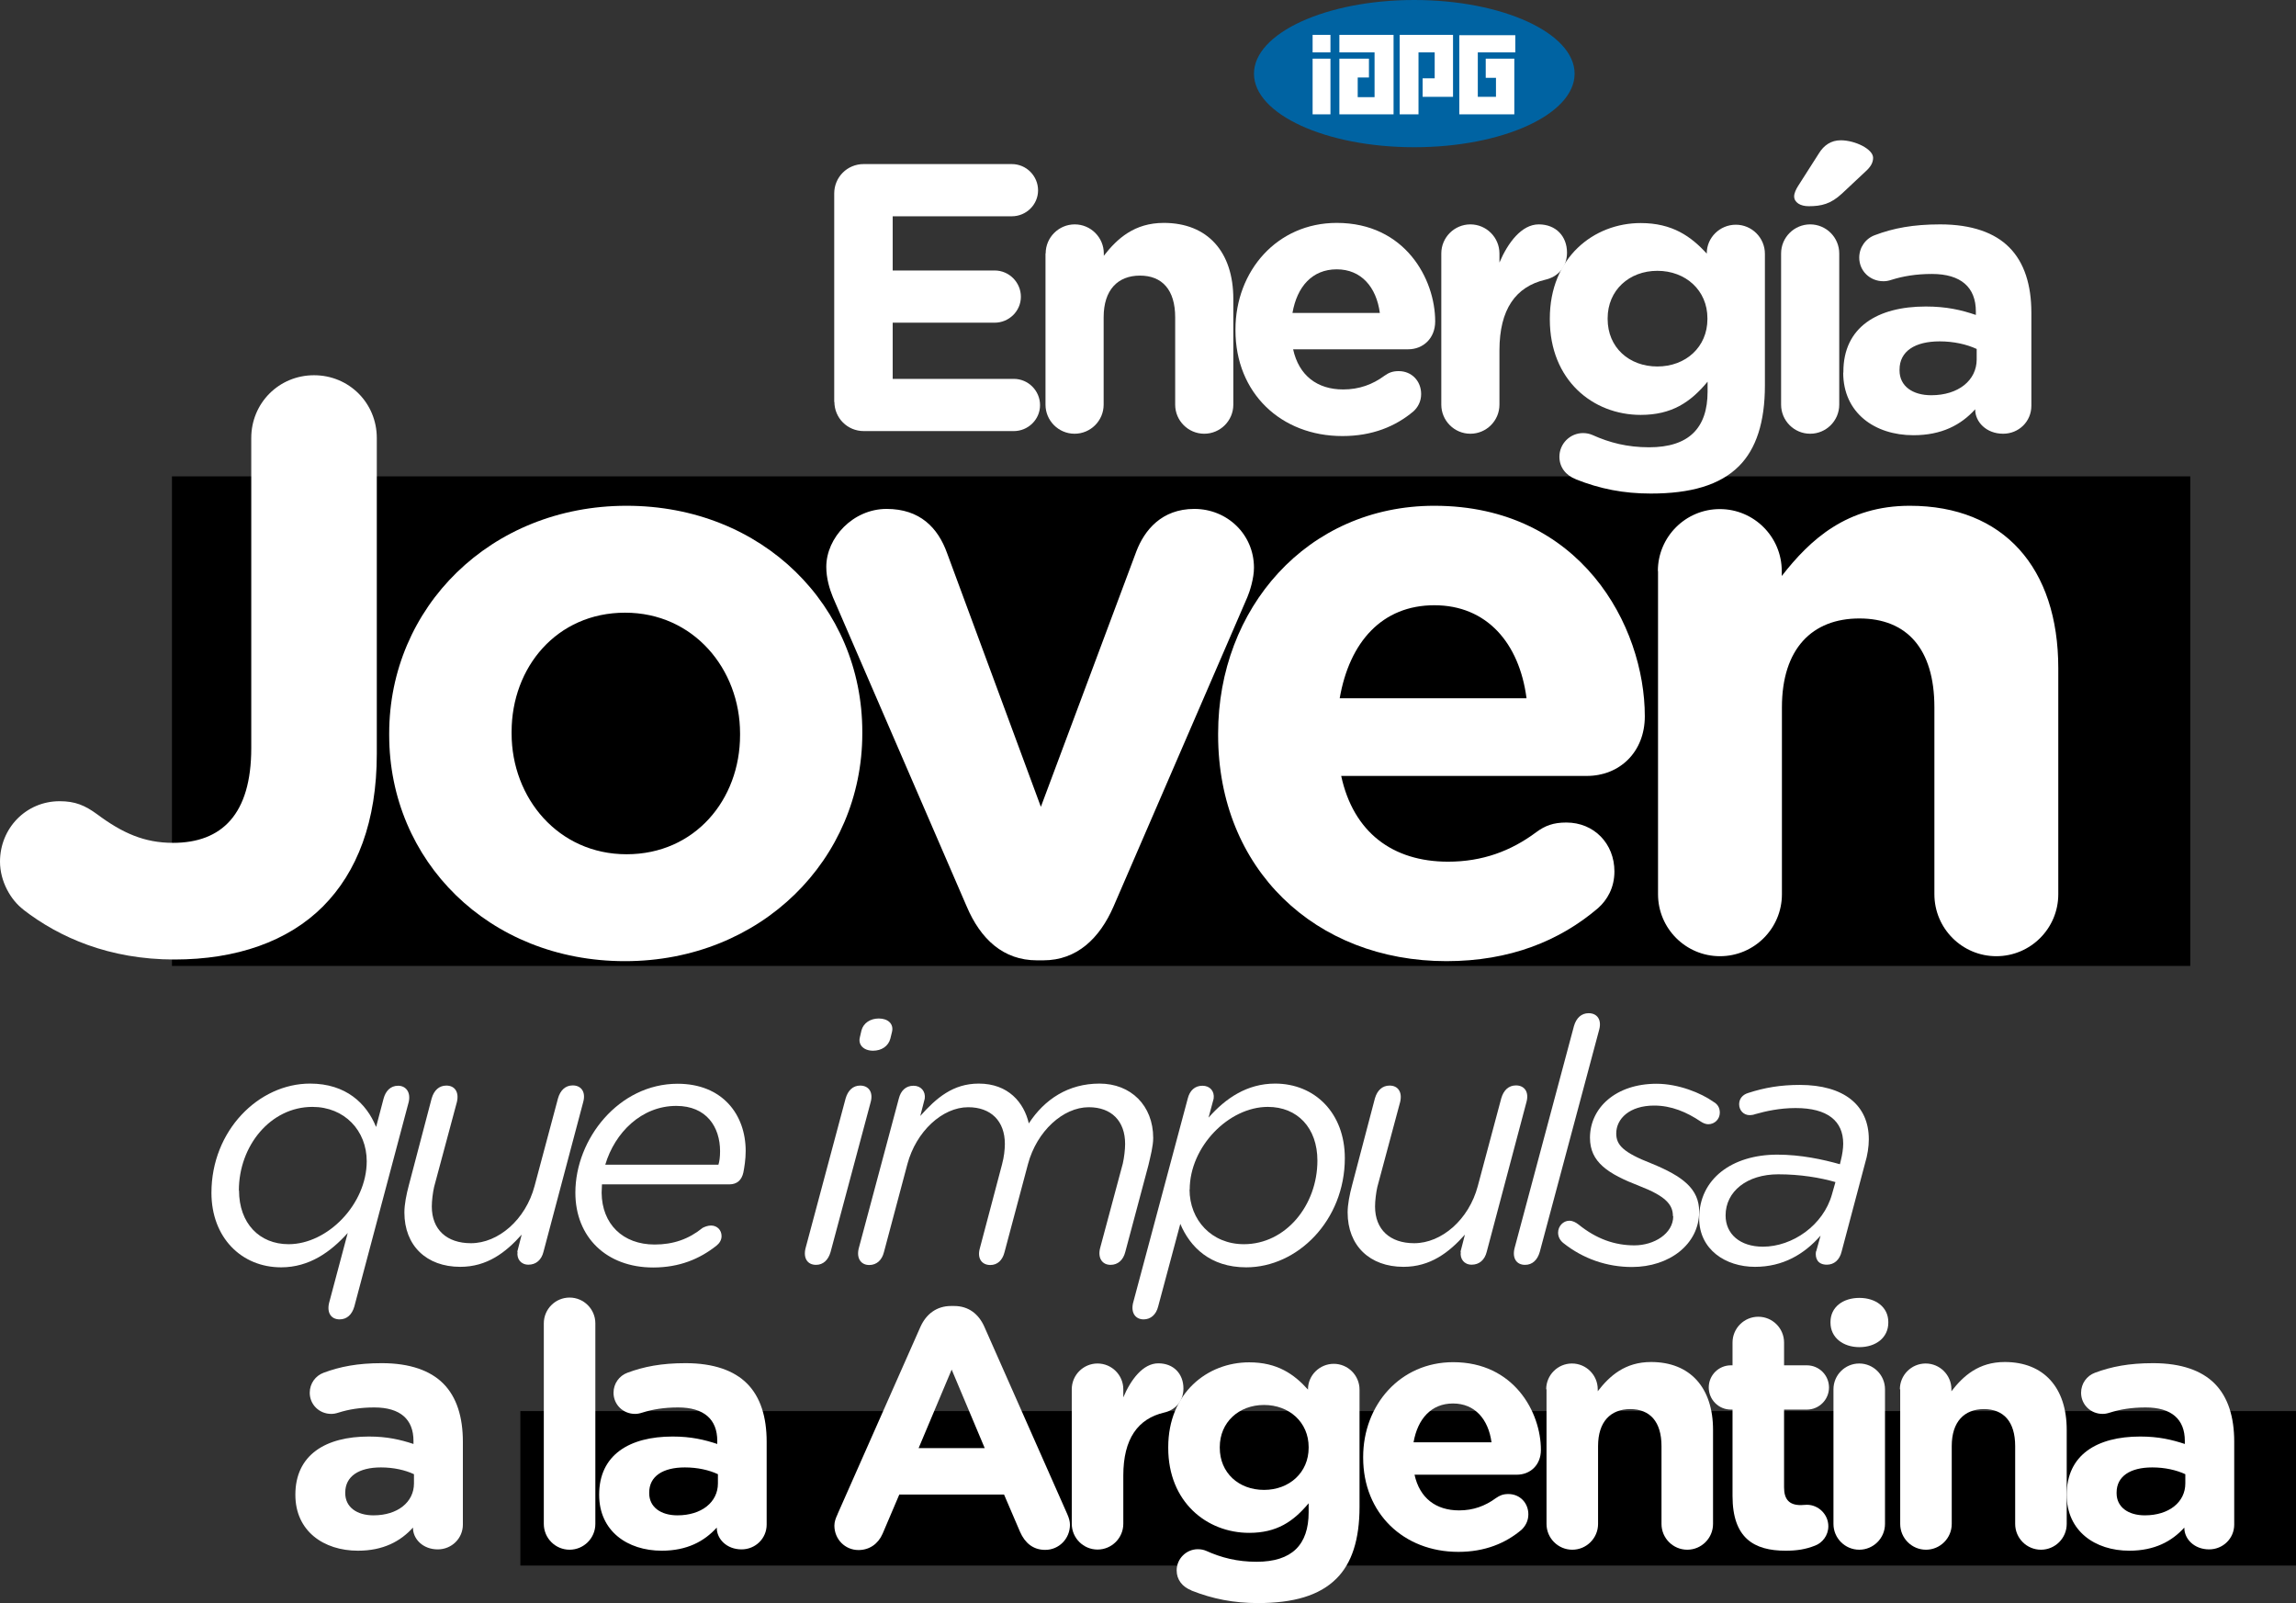
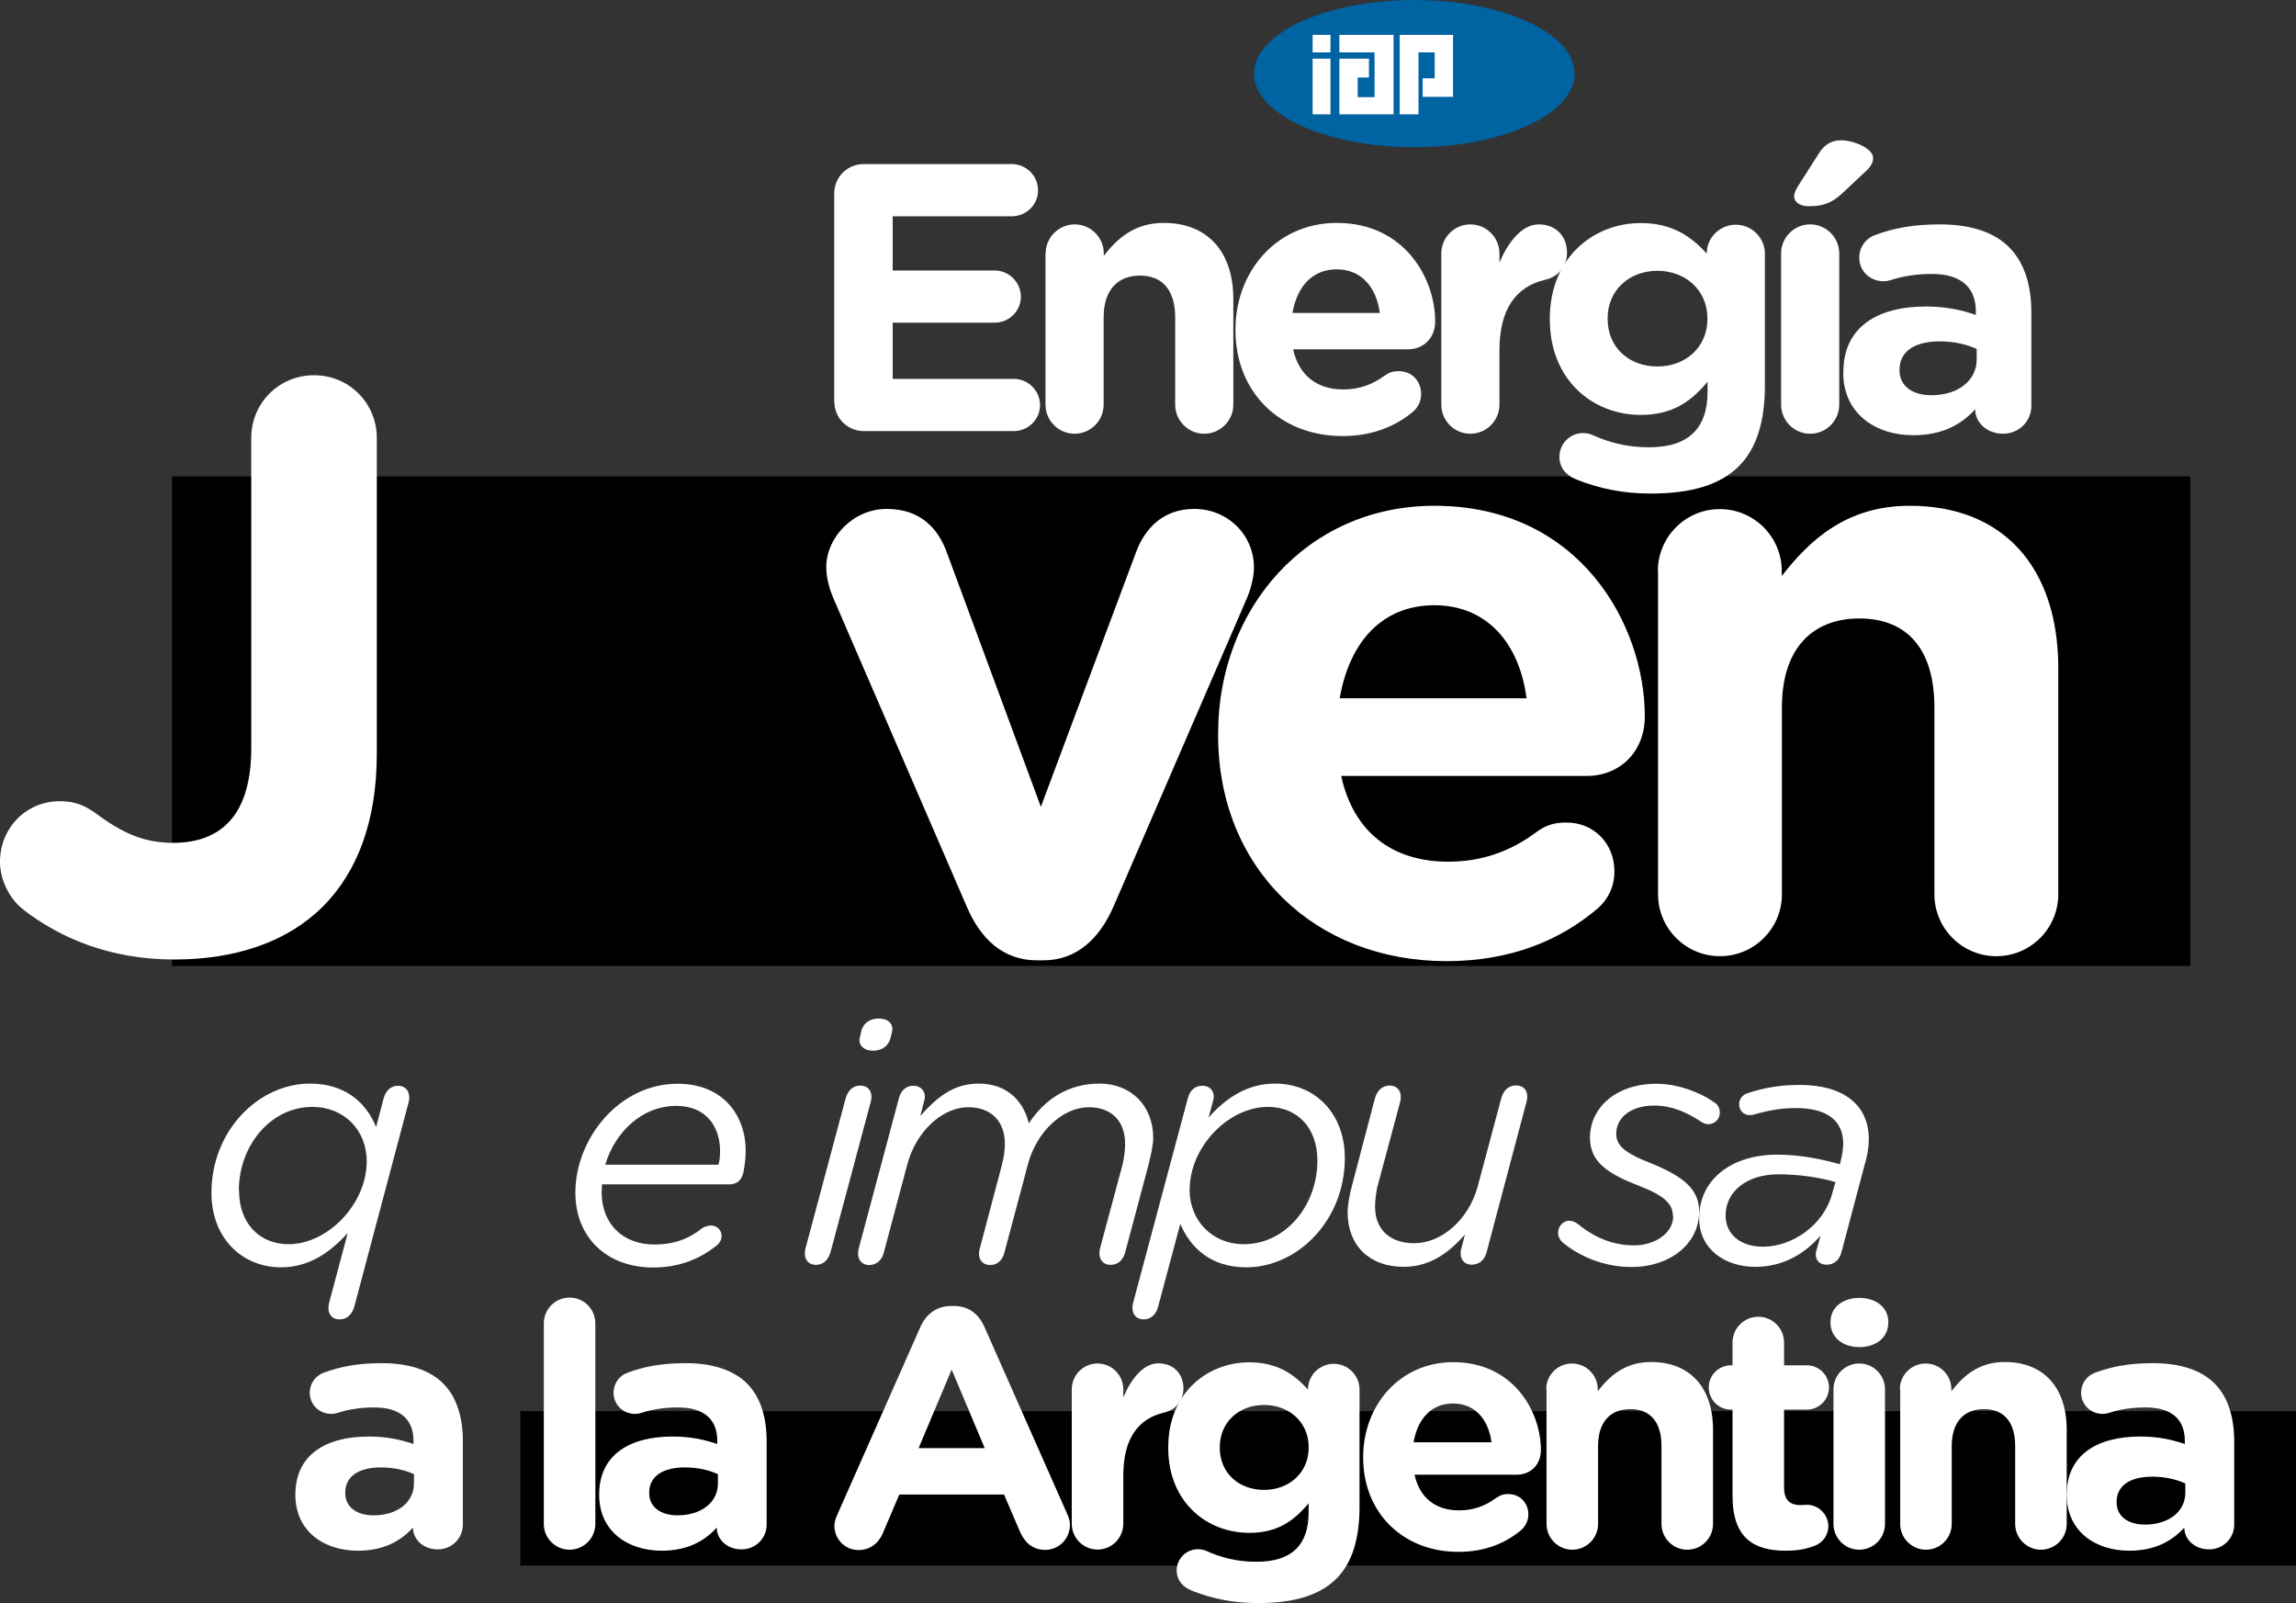
<svg xmlns="http://www.w3.org/2000/svg" id="Capa_2" data-name="Capa 2" viewBox="0 0 138.99 97.02">
  <rect x="0" y="0" width="138.99" height="97.02" fill="#333333" stroke="none" />
  <defs>
    <style>
      .cls-1, .cls-2 {
        fill: #fff;
      }

      .cls-2, .cls-3 {
        fill-rule: evenodd;
      }

      .cls-3 {
        fill: #0063a2;
      }
    </style>
  </defs>
  <g id="Capa_2-2" data-name="Capa 2">
    <g id="Capa_2-2" data-name="Capa 2-2">
      <g id="PRINT">
        <rect x="10.41" y="28.83" width="122.18" height="29.63" />
        <rect x="31.5" y="85.4" width="107.49" height="9.35" />
        <g>
          <path class="cls-1" d="M50.5,24.33v-12.62c0-.99.79-1.78,1.78-1.78h8.97c.88,0,1.59.72,1.59,1.59s-.72,1.57-1.59,1.57h-7.21v3.28h6.17c.88,0,1.59.72,1.59,1.59s-.72,1.57-1.59,1.57h-6.17v3.4h7.33c.88,0,1.59.72,1.59,1.59s-.72,1.57-1.59,1.57h-9.08c-.99,0-1.78-.79-1.78-1.78v.02h-.01Z" />
          <path class="cls-1" d="M63.3,15.34c0-.97.79-1.76,1.76-1.76s1.76.79,1.76,1.76v.14c.81-1.04,1.85-1.99,3.63-1.99,2.66,0,4.21,1.76,4.21,4.6v6.4c0,.97-.79,1.76-1.76,1.76s-1.76-.79-1.76-1.76v-5.29c0-1.66-.79-2.52-2.13-2.52s-2.2.86-2.2,2.52v5.29c0,.97-.79,1.76-1.76,1.76s-1.76-.79-1.76-1.76v-9.15s0,0,.01,0Z" />
          <path class="cls-1" d="M81.26,26.39c-3.72,0-6.47-2.61-6.47-6.4v-.05c0-3.54,2.52-6.45,6.13-6.45,4.14,0,5.96,3.4,5.96,5.96,0,1.02-.72,1.69-1.64,1.69h-6.96c.35,1.59,1.46,2.43,3.03,2.43.97,0,1.78-.3,2.5-.83.25-.18.49-.28.86-.28.79,0,1.36.6,1.36,1.39,0,.46-.21.81-.46,1.04-1.09.92-2.5,1.5-4.3,1.5h0ZM83.53,18.94c-.21-1.57-1.13-2.64-2.61-2.64s-2.4,1.04-2.68,2.64h5.29Z" />
          <path class="cls-1" d="M87.25,15.34c0-.97.79-1.76,1.76-1.76s1.76.79,1.76,1.76v.55c.51-1.2,1.34-2.31,2.38-2.31s1.71.72,1.71,1.71c0,.92-.6,1.48-1.32,1.64-1.78.42-2.77,1.78-2.77,4.28v3.28c0,.97-.79,1.76-1.76,1.76s-1.76-.79-1.76-1.76v-9.15Z" />
          <path class="cls-1" d="M95.39,29c-.6-.23-.99-.72-.99-1.36,0-.79.65-1.43,1.43-1.43.23,0,.42.05.58.12,1.02.46,2.1.74,3.42.74,2.4,0,3.54-1.16,3.54-3.37v-.6c-1.04,1.25-2.17,2.01-4.05,2.01-2.89,0-5.5-2.1-5.5-5.78v-.05c0-3.7,2.66-5.78,5.5-5.78,1.92,0,3.05.81,4,1.85v-.02c0-.95.79-1.73,1.76-1.73s1.76.79,1.76,1.76v7.97c0,2.22-.53,3.84-1.57,4.88-1.16,1.16-2.94,1.66-5.34,1.66-1.64,0-3.07-.28-4.53-.86h-.01ZM103.36,19.31v-.05c0-1.69-1.32-2.87-3.03-2.87s-3.01,1.18-3.01,2.87v.05c0,1.71,1.29,2.87,3.01,2.87s3.03-1.18,3.03-2.87Z" />
          <path class="cls-1" d="M107.82,15.34c0-.97.79-1.76,1.76-1.76s1.76.79,1.76,1.76v9.15c0,.97-.79,1.76-1.76,1.76s-1.76-.79-1.76-1.76v-9.15ZM108.61,11.89c0-.21.12-.44.23-.62l1.27-1.99c.3-.49.74-.79,1.32-.79.86,0,1.96.53,1.96,1.06,0,.32-.18.58-.46.83l-1.43,1.34c-.67.62-1.23.76-2.01.76-.51,0-.88-.23-.88-.6h0Z" />
          <path class="cls-1" d="M111.59,22.55v-.05c0-2.7,2.06-3.95,4.99-3.95,1.25,0,2.15.21,3.03.51v-.21c0-1.46-.9-2.27-2.66-2.27-.97,0-1.76.14-2.43.35-.21.07-.35.09-.51.09-.81,0-1.46-.62-1.46-1.43,0-.62.39-1.16.95-1.36,1.11-.42,2.31-.65,3.95-.65,1.92,0,3.31.51,4.18,1.39.92.92,1.34,2.29,1.34,3.95v5.64c0,.95-.76,1.69-1.71,1.69-1.02,0-1.69-.72-1.69-1.46v-.02c-.86.95-2.03,1.57-3.74,1.57-2.33,0-4.25-1.34-4.25-3.79h.01ZM119.66,21.74v-.62c-.6-.28-1.39-.46-2.24-.46-1.5,0-2.43.6-2.43,1.71v.05c0,.95.79,1.5,1.92,1.5,1.64,0,2.75-.9,2.75-2.17h0Z" />
        </g>
        <g>
          <path class="cls-1" d="M1.43,55.06c-.79-.59-1.43-1.73-1.43-2.91,0-2.03,1.58-3.66,3.61-3.66.94,0,1.53.25,2.27.79,1.53,1.14,2.86,1.73,4.59,1.73,2.96,0,4.74-1.73,4.74-5.73v-18.77c0-2.12,1.68-3.8,3.8-3.8s3.8,1.68,3.8,3.8v19.11c0,4.1-1.19,7.16-3.26,9.24-2.12,2.12-5.24,3.21-8.99,3.21-3.95,0-6.96-1.33-9.14-3.01h.01Z" />
-           <path class="cls-1" d="M23.56,44.49v-.1c0-7.61,6.12-13.78,14.37-13.78s14.27,6.08,14.27,13.68v.1c0,7.61-6.12,13.78-14.37,13.78s-14.27-6.08-14.27-13.68ZM44.8,44.49v-.1c0-3.9-2.82-7.31-6.96-7.31s-6.87,3.31-6.87,7.21v.1c0,3.9,2.82,7.31,6.96,7.31s6.87-3.31,6.87-7.21Z" />
          <path class="cls-1" d="M63.17,58.12h-.4c-2.03,0-3.41-1.28-4.25-3.26l-8.1-18.72c-.2-.49-.4-1.14-.4-1.83,0-1.78,1.63-3.51,3.65-3.51s3.11,1.14,3.66,2.67l5.68,15.36,5.78-15.46c.49-1.28,1.53-2.57,3.51-2.57s3.61,1.53,3.61,3.56c0,.64-.25,1.43-.4,1.78l-8.1,18.72c-.84,1.93-2.22,3.26-4.25,3.26h0Z" />
          <path class="cls-1" d="M87.57,58.17c-7.95,0-13.83-5.58-13.83-13.68v-.1c0-7.56,5.38-13.78,13.09-13.78,8.84,0,12.74,7.26,12.74,12.74,0,2.17-1.53,3.61-3.51,3.61h-14.87c.74,3.41,3.11,5.19,6.47,5.19,2.07,0,3.8-.64,5.33-1.78.54-.4,1.04-.59,1.83-.59,1.68,0,2.91,1.28,2.91,2.96,0,.99-.44,1.73-.99,2.22-2.32,1.98-5.33,3.21-9.19,3.21h.02ZM92.41,42.26c-.44-3.36-2.42-5.63-5.58-5.63s-5.14,2.22-5.73,5.63h11.31Z" />
          <path class="cls-1" d="M100.36,34.56c0-2.07,1.68-3.75,3.75-3.75s3.75,1.68,3.75,3.75v.3c1.73-2.22,3.95-4.25,7.75-4.25,5.68,0,8.99,3.75,8.99,9.83v13.68c0,2.07-1.68,3.75-3.75,3.75s-3.75-1.68-3.75-3.75v-11.31c0-3.56-1.68-5.38-4.54-5.38s-4.69,1.83-4.69,5.38v11.31c0,2.07-1.68,3.75-3.75,3.75s-3.75-1.68-3.75-3.75v-19.56h0Z" />
        </g>
        <g>
          <path class="cls-1" d="M22.77,68.2l.45-1.71c.12-.45.41-.78.88-.78s.78.39.64.99l-3.29,12.37c-.14.49-.45.78-.89.78-.51,0-.78-.39-.64-.99l1.13-4.24c-1.03,1.15-2.33,2.08-4.03,2.08-2.41,0-4.22-1.81-4.22-4.51,0-3.77,2.86-6.61,5.97-6.61,2.18,0,3.42,1.21,3.99,2.61h.01ZM14.47,72.05c0,1.98,1.23,3.25,3,3.25,2.37,0,4.73-2.43,4.73-5.02,0-1.85-1.34-3.29-3.29-3.29-2.53,0-4.45,2.35-4.45,5.06h.01Z" />
-           <path class="cls-1" d="M31.31,75.77l.27-1.05c-.97,1.09-2.1,1.95-3.72,1.95-2.04,0-3.38-1.28-3.38-3.29,0-.49.12-1.09.27-1.65l1.38-5.25c.14-.49.45-.78.89-.78.51,0,.78.39.64.99l-1.38,5.14c-.08.35-.14.84-.14,1.19,0,1.4.91,2.22,2.37,2.22,1.65,0,3.31-1.42,3.85-3.46l1.42-5.31c.14-.49.45-.78.89-.78.51,0,.8.39.64.99l-2.41,9.08c-.12.49-.45.78-.91.78s-.72-.35-.66-.78h-.02,0Z" />
          <path class="cls-1" d="M42.5,74.33c.14-.08.35-.16.54-.16.37,0,.64.27.64.64,0,.23-.12.43-.31.58-1.01.8-2.24,1.32-3.83,1.32-2.82,0-4.71-1.83-4.71-4.53,0-3.25,2.63-6.59,6.19-6.59,2.7,0,4.12,1.85,4.12,4.07,0,.51-.08.99-.14,1.3-.1.45-.37.72-.86.72h-7.7c0,.16-.02.35-.02.51.02,1.89,1.28,3.13,3.21,3.13,1.13,0,2.06-.33,2.88-.99h0ZM43.49,70.49c.06-.19.1-.45.1-.82,0-1.46-.82-2.74-2.65-2.74-2.1,0-3.72,1.61-4.3,3.56h6.85Z" />
          <path class="cls-1" d="M50.28,75.77c-.14.49-.45.78-.88.78-.51,0-.78-.39-.64-.99l2.43-9.08c.14-.49.45-.78.88-.78.51,0,.8.39.64.99l-2.43,9.08ZM52.85,63.59c-.56,0-.91-.35-.8-.8l.1-.43c.12-.45.54-.72,1.05-.72.56,0,.91.33.8.8l-.1.41c-.12.47-.54.74-1.05.74Z" />
          <path class="cls-1" d="M60.67,70.42c.1-.35.16-.84.16-1.19,0-1.38-.84-2.22-2.22-2.22-1.56,0-3.15,1.46-3.68,3.44l-1.42,5.33c-.12.49-.45.78-.89.78-.49,0-.78-.39-.64-.99l2.43-9.08c.12-.49.43-.78.89-.78s.74.35.68.78l-.27,1.05c.97-1.09,1.98-1.96,3.54-1.96,1.79,0,2.74,1.15,3.03,2.41.95-1.46,2.39-2.41,4.28-2.41s3.25,1.32,3.25,3.29c0,.49-.16,1.09-.29,1.65l-1.4,5.25c-.12.49-.45.78-.89.78-.49,0-.78-.39-.64-.99l1.38-5.14c.08-.35.14-.84.14-1.19,0-1.38-.82-2.22-2.2-2.22-1.56,0-3.15,1.46-3.68,3.44l-1.42,5.33c-.12.49-.43.78-.86.78-.51,0-.8-.39-.64-.99l1.36-5.14h0Z" />
          <path class="cls-1" d="M73.47,66.49l-.31,1.15c1.03-1.17,2.33-2.06,4.03-2.06,2.41,0,4.22,1.79,4.22,4.51,0,3.77-2.86,6.61-5.97,6.61-2.18,0-3.4-1.23-3.99-2.63l-1.34,5c-.12.49-.45.78-.88.78-.49,0-.78-.39-.64-.99l3.31-12.37c.12-.49.43-.78.89-.78s.74.33.68.78ZM72.01,71.99c0,1.85,1.34,3.31,3.29,3.31,2.53,0,4.45-2.35,4.45-5.06,0-1.98-1.21-3.25-3-3.25-2.37,0-4.73,2.41-4.73,5h0Z" />
          <path class="cls-1" d="M88.41,75.77l.27-1.05c-.97,1.09-2.1,1.95-3.72,1.95-2.04,0-3.38-1.28-3.38-3.29,0-.49.12-1.09.27-1.65l1.38-5.25c.14-.49.45-.78.89-.78.51,0,.78.39.64.99l-1.38,5.14c-.08.35-.14.84-.14,1.19,0,1.4.91,2.22,2.37,2.22,1.65,0,3.31-1.42,3.85-3.46l1.42-5.31c.14-.49.45-.78.89-.78.51,0,.8.39.64.99l-2.41,9.08c-.12.49-.45.78-.91.78s-.72-.35-.66-.78h-.02,0Z" />
-           <path class="cls-1" d="M93.21,75.77c-.14.49-.45.78-.89.78-.51,0-.78-.39-.64-.99l3.6-13.46c.14-.49.45-.78.89-.78.51,0,.8.39.64.99,0,0-3.6,13.46-3.6,13.46Z" />
          <path class="cls-1" d="M101.27,73.59c0-.7-.47-1.21-2.02-1.81-1.91-.74-3-1.44-3-2.92,0-1.81,1.56-3.27,4.03-3.27,1.32,0,2.7.56,3.44,1.09.25.14.39.35.39.66,0,.39-.31.7-.7.7-.16,0-.33-.08-.45-.16-.86-.58-1.79-.97-2.82-.97-1.5,0-2.3.8-2.3,1.69,0,.7.43,1.15,2.12,1.81,1.91.78,2.9,1.54,2.9,2.92,0,1.98-1.81,3.35-4.07,3.35-1.5,0-2.94-.49-4.14-1.44-.21-.16-.33-.39-.33-.64,0-.39.31-.72.68-.72.21,0,.39.1.56.23,1.09.88,2.2,1.26,3.38,1.26s2.35-.7,2.35-1.77h-.02Z" />
          <path class="cls-1" d="M109.94,75.75l.27-.97c-.99,1.13-2.28,1.89-3.97,1.89-1.79,0-3.38-1.05-3.38-2.94,0-2.39,2-3.85,4.73-3.85,1.42,0,2.76.29,3.79.58l.06-.25c.08-.31.14-.7.14-.99,0-1.38-.95-2.16-2.88-2.16-.97,0-1.81.19-2.45.37-.1.04-.23.06-.33.06-.37,0-.64-.29-.64-.66,0-.33.21-.58.54-.68,1.01-.33,1.98-.49,3.13-.49,2.68,0,4.18,1.23,4.18,3.29,0,.45-.08.97-.23,1.46l-1.42,5.35c-.12.49-.45.78-.89.78-.56,0-.72-.39-.66-.8h.01ZM110.9,72.28l.21-.74c-.93-.27-2.14-.47-3.46-.47-1.89,0-3.19,1.03-3.19,2.49,0,1.13.88,1.89,2.26,1.89,1.79,0,3.66-1.3,4.18-3.17Z" />
        </g>
        <g>
          <path class="cls-1" d="M17.88,90.5v-.04c0-2.41,1.83-3.52,4.45-3.52,1.11,0,1.91.19,2.7.45v-.19c0-1.3-.8-2.02-2.37-2.02-.86,0-1.56.12-2.16.31-.19.06-.31.08-.45.08-.72,0-1.3-.56-1.3-1.28,0-.56.35-1.03.84-1.21.99-.37,2.06-.58,3.52-.58,1.71,0,2.94.45,3.72,1.23.82.82,1.19,2.04,1.19,3.52v5.02c0,.84-.68,1.5-1.52,1.5-.91,0-1.5-.64-1.5-1.3v-.02c-.76.84-1.81,1.4-3.33,1.4-2.08,0-3.79-1.19-3.79-3.38,0,0,0,.03,0,.03ZM25.06,89.78v-.56c-.53-.25-1.23-.41-2-.41-1.34,0-2.16.54-2.16,1.52v.04c0,.84.7,1.34,1.71,1.34,1.46,0,2.45-.8,2.45-1.93Z" />
          <path class="cls-1" d="M32.92,80.09c0-.86.7-1.56,1.56-1.56s1.56.7,1.56,1.56v12.14c0,.86-.7,1.56-1.56,1.56s-1.56-.7-1.56-1.56v-12.14Z" />
          <path class="cls-1" d="M36.27,90.5v-.04c0-2.41,1.83-3.52,4.45-3.52,1.11,0,1.91.19,2.7.45v-.19c0-1.3-.8-2.02-2.37-2.02-.86,0-1.56.12-2.16.31-.19.06-.31.08-.45.08-.72,0-1.3-.56-1.3-1.28,0-.56.35-1.03.84-1.21.99-.37,2.06-.58,3.52-.58,1.71,0,2.94.45,3.72,1.23.82.82,1.19,2.04,1.19,3.52v5.02c0,.84-.68,1.5-1.52,1.5-.91,0-1.5-.64-1.5-1.3v-.02c-.76.84-1.81,1.4-3.33,1.4-2.08,0-3.79-1.19-3.79-3.38,0,0,0,.03,0,.03ZM43.46,89.78v-.56c-.53-.25-1.23-.41-2-.41-1.34,0-2.16.54-2.16,1.52v.04c0,.84.7,1.34,1.71,1.34,1.46,0,2.45-.8,2.45-1.93Z" />
          <path class="cls-1" d="M50.7,91.64l5.02-11.34c.35-.78.99-1.26,1.85-1.26h.19c.86,0,1.48.47,1.83,1.26l5.02,11.34c.1.23.16.43.16.64,0,.84-.66,1.52-1.5,1.52-.74,0-1.23-.43-1.52-1.09l-.97-2.26h-6.34l-1.01,2.37c-.27.62-.8.99-1.46.99-.82,0-1.46-.66-1.46-1.48,0-.23.08-.45.19-.68h0ZM59.61,87.64l-2-4.75-2,4.75h4Z" />
          <path class="cls-1" d="M64.88,84.08c0-.86.7-1.56,1.56-1.56s1.56.7,1.56,1.56v.49c.45-1.07,1.19-2.06,2.12-2.06s1.52.64,1.52,1.52c0,.82-.54,1.32-1.17,1.46-1.58.37-2.47,1.58-2.47,3.81v2.92c0,.86-.7,1.56-1.56,1.56s-1.56-.7-1.56-1.56v-8.15h0Z" />
          <path class="cls-1" d="M72.12,96.25c-.54-.21-.89-.64-.89-1.21,0-.7.58-1.28,1.28-1.28.21,0,.37.04.51.1.91.41,1.87.66,3.05.66,2.14,0,3.15-1.03,3.15-3v-.54c-.93,1.11-1.93,1.79-3.6,1.79-2.57,0-4.9-1.87-4.9-5.14v-.04c0-3.29,2.37-5.14,4.9-5.14,1.71,0,2.72.72,3.56,1.65v-.02c0-.84.7-1.54,1.56-1.54s1.56.7,1.56,1.56v7.1c0,1.98-.47,3.42-1.4,4.34-1.03,1.03-2.61,1.48-4.75,1.48-1.46,0-2.74-.25-4.03-.76h0ZM79.22,87.62v-.04c0-1.5-1.17-2.55-2.7-2.55s-2.68,1.05-2.68,2.55v.04c0,1.52,1.15,2.55,2.68,2.55s2.7-1.05,2.7-2.55Z" />
          <path class="cls-1" d="M88.28,93.92c-3.31,0-5.76-2.33-5.76-5.7v-.04c0-3.15,2.24-5.74,5.45-5.74,3.68,0,5.31,3.03,5.31,5.31,0,.91-.64,1.5-1.46,1.5h-6.19c.31,1.42,1.3,2.16,2.7,2.16.86,0,1.58-.27,2.22-.74.23-.16.43-.25.76-.25.7,0,1.21.54,1.21,1.23,0,.41-.19.72-.41.93-.97.82-2.22,1.34-3.83,1.34h0ZM90.29,87.29c-.19-1.4-1.01-2.35-2.33-2.35s-2.14.93-2.39,2.35h4.72Z" />
          <path class="cls-1" d="M93.6,84.08c0-.86.7-1.56,1.56-1.56s1.56.7,1.56,1.56v.12c.72-.93,1.65-1.77,3.23-1.77,2.37,0,3.75,1.56,3.75,4.1v5.7c0,.86-.7,1.56-1.56,1.56s-1.56-.7-1.56-1.56v-4.71c0-1.48-.7-2.24-1.89-2.24s-1.95.76-1.95,2.24v4.71c0,.86-.7,1.56-1.56,1.56s-1.56-.7-1.56-1.56v-8.15h-.02Z" />
          <path class="cls-1" d="M104.88,90.54v-5.23h-.1c-.74,0-1.34-.6-1.34-1.34s.6-1.34,1.34-1.34h.1v-1.38c0-.86.7-1.56,1.56-1.56s1.56.7,1.56,1.56v1.38h1.38c.74,0,1.34.6,1.34,1.34s-.6,1.34-1.34,1.34h-1.38v4.71c0,.72.31,1.07,1.01,1.07.1,0,.31-.02.37-.02.7,0,1.3.58,1.3,1.3,0,.56-.37,1.01-.8,1.17-.58.23-1.11.31-1.79.31-1.91,0-3.21-.76-3.21-3.31Z" />
          <path class="cls-1" d="M110.81,80.01c0-.91.76-1.46,1.75-1.46s1.75.56,1.75,1.46v.04c0,.91-.76,1.48-1.75,1.48s-1.75-.58-1.75-1.48v-.04ZM110.99,84.08c0-.86.7-1.56,1.56-1.56s1.56.7,1.56,1.56v8.15c0,.86-.7,1.56-1.56,1.56s-1.56-.7-1.56-1.56v-8.15Z" />
          <path class="cls-1" d="M115.01,84.08c0-.86.7-1.56,1.56-1.56s1.56.7,1.56,1.56v.12c.72-.93,1.65-1.77,3.23-1.77,2.37,0,3.75,1.56,3.75,4.1v5.7c0,.86-.7,1.56-1.56,1.56s-1.56-.7-1.56-1.56v-4.71c0-1.48-.7-2.24-1.89-2.24s-1.95.76-1.95,2.24v4.71c0,.86-.7,1.56-1.56,1.56s-1.56-.7-1.56-1.56v-8.15h-.02Z" />
-           <path class="cls-1" d="M125.11,90.5v-.04c0-2.41,1.83-3.52,4.45-3.52,1.11,0,1.91.19,2.7.45v-.19c0-1.3-.8-2.02-2.37-2.02-.86,0-1.56.12-2.16.31-.19.06-.31.08-.45.08-.72,0-1.3-.56-1.3-1.28,0-.56.35-1.03.84-1.21.99-.37,2.06-.58,3.52-.58,1.71,0,2.94.45,3.72,1.23.82.82,1.19,2.04,1.19,3.52v5.02c0,.84-.68,1.5-1.52,1.5-.91,0-1.5-.64-1.5-1.3v-.02c-.76.84-1.81,1.4-3.33,1.4-2.08,0-3.79-1.19-3.79-3.38,0,0,0,.03,0,.03ZM132.29,89.78v-.56c-.54-.25-1.23-.41-2-.41-1.34,0-2.16.54-2.16,1.52v.04c0,.84.7,1.34,1.71,1.34,1.46,0,2.45-.8,2.45-1.93Z" />
+           <path class="cls-1" d="M125.11,90.5v-.04c0-2.41,1.83-3.52,4.45-3.52,1.11,0,1.91.19,2.7.45v-.19c0-1.3-.8-2.02-2.37-2.02-.86,0-1.56.12-2.16.31-.19.06-.31.08-.45.08-.72,0-1.3-.56-1.3-1.28,0-.56.35-1.03.84-1.21.99-.37,2.06-.58,3.52-.58,1.71,0,2.94.45,3.72,1.23.82.82,1.19,2.04,1.19,3.52v5.02c0,.84-.68,1.5-1.52,1.5-.91,0-1.5-.64-1.5-1.3v-.02c-.76.84-1.81,1.4-3.33,1.4-2.08,0-3.79-1.19-3.79-3.38,0,0,0,.03,0,.03ZM132.29,89.78c-.54-.25-1.23-.41-2-.41-1.34,0-2.16.54-2.16,1.52v.04c0,.84.7,1.34,1.71,1.34,1.46,0,2.45-.8,2.45-1.93Z" />
        </g>
        <path class="cls-3" d="M85.61,0c5.34,0,9.71,2,9.71,4.46s-4.36,4.45-9.71,4.45-9.7-2-9.7-4.45,4.36-4.46,9.7-4.46Z" />
        <rect class="cls-1" x="79.46" y="2.11" width="1.08" height="1.06" />
        <rect class="cls-1" x="79.46" y="3.55" width="1.08" height="3.37" />
-         <polygon class="cls-2" points="89.94 3.55 90.56 3.55 91.47 3.55 91.67 3.55 91.67 6.92 90.59 6.92 89.46 6.92 89.43 6.92 88.34 6.92 88.34 2.13 88.42 2.13 89.46 2.13 91.73 2.13 91.73 3.17 89.46 3.17 89.46 5.86 90.56 5.86 90.56 4.71 89.94 4.71 89.94 3.55" />
        <polygon class="cls-2" points="86.12 4.74 86.85 4.74 86.85 3.17 85.87 3.17 85.87 6.92 84.73 6.92 84.73 2.11 85.84 2.11 85.87 2.11 86.95 2.11 87.96 2.11 87.96 5.86 86.85 5.86 86.12 5.86 86.12 4.74" />
        <polygon class="cls-2" points="81.76 3.55 82.19 3.55 82.87 3.55 82.87 4.69 82.19 4.69 82.19 5.88 83.21 5.88 83.21 3.17 81.08 3.17 81.08 2.11 84.36 2.11 84.36 3.08 84.36 6.92 84.24 6.92 83.21 6.92 82.19 6.92 81.12 6.92 81.08 6.92 81.08 3.55 81.76 3.55" />
      </g>
    </g>
  </g>
</svg>